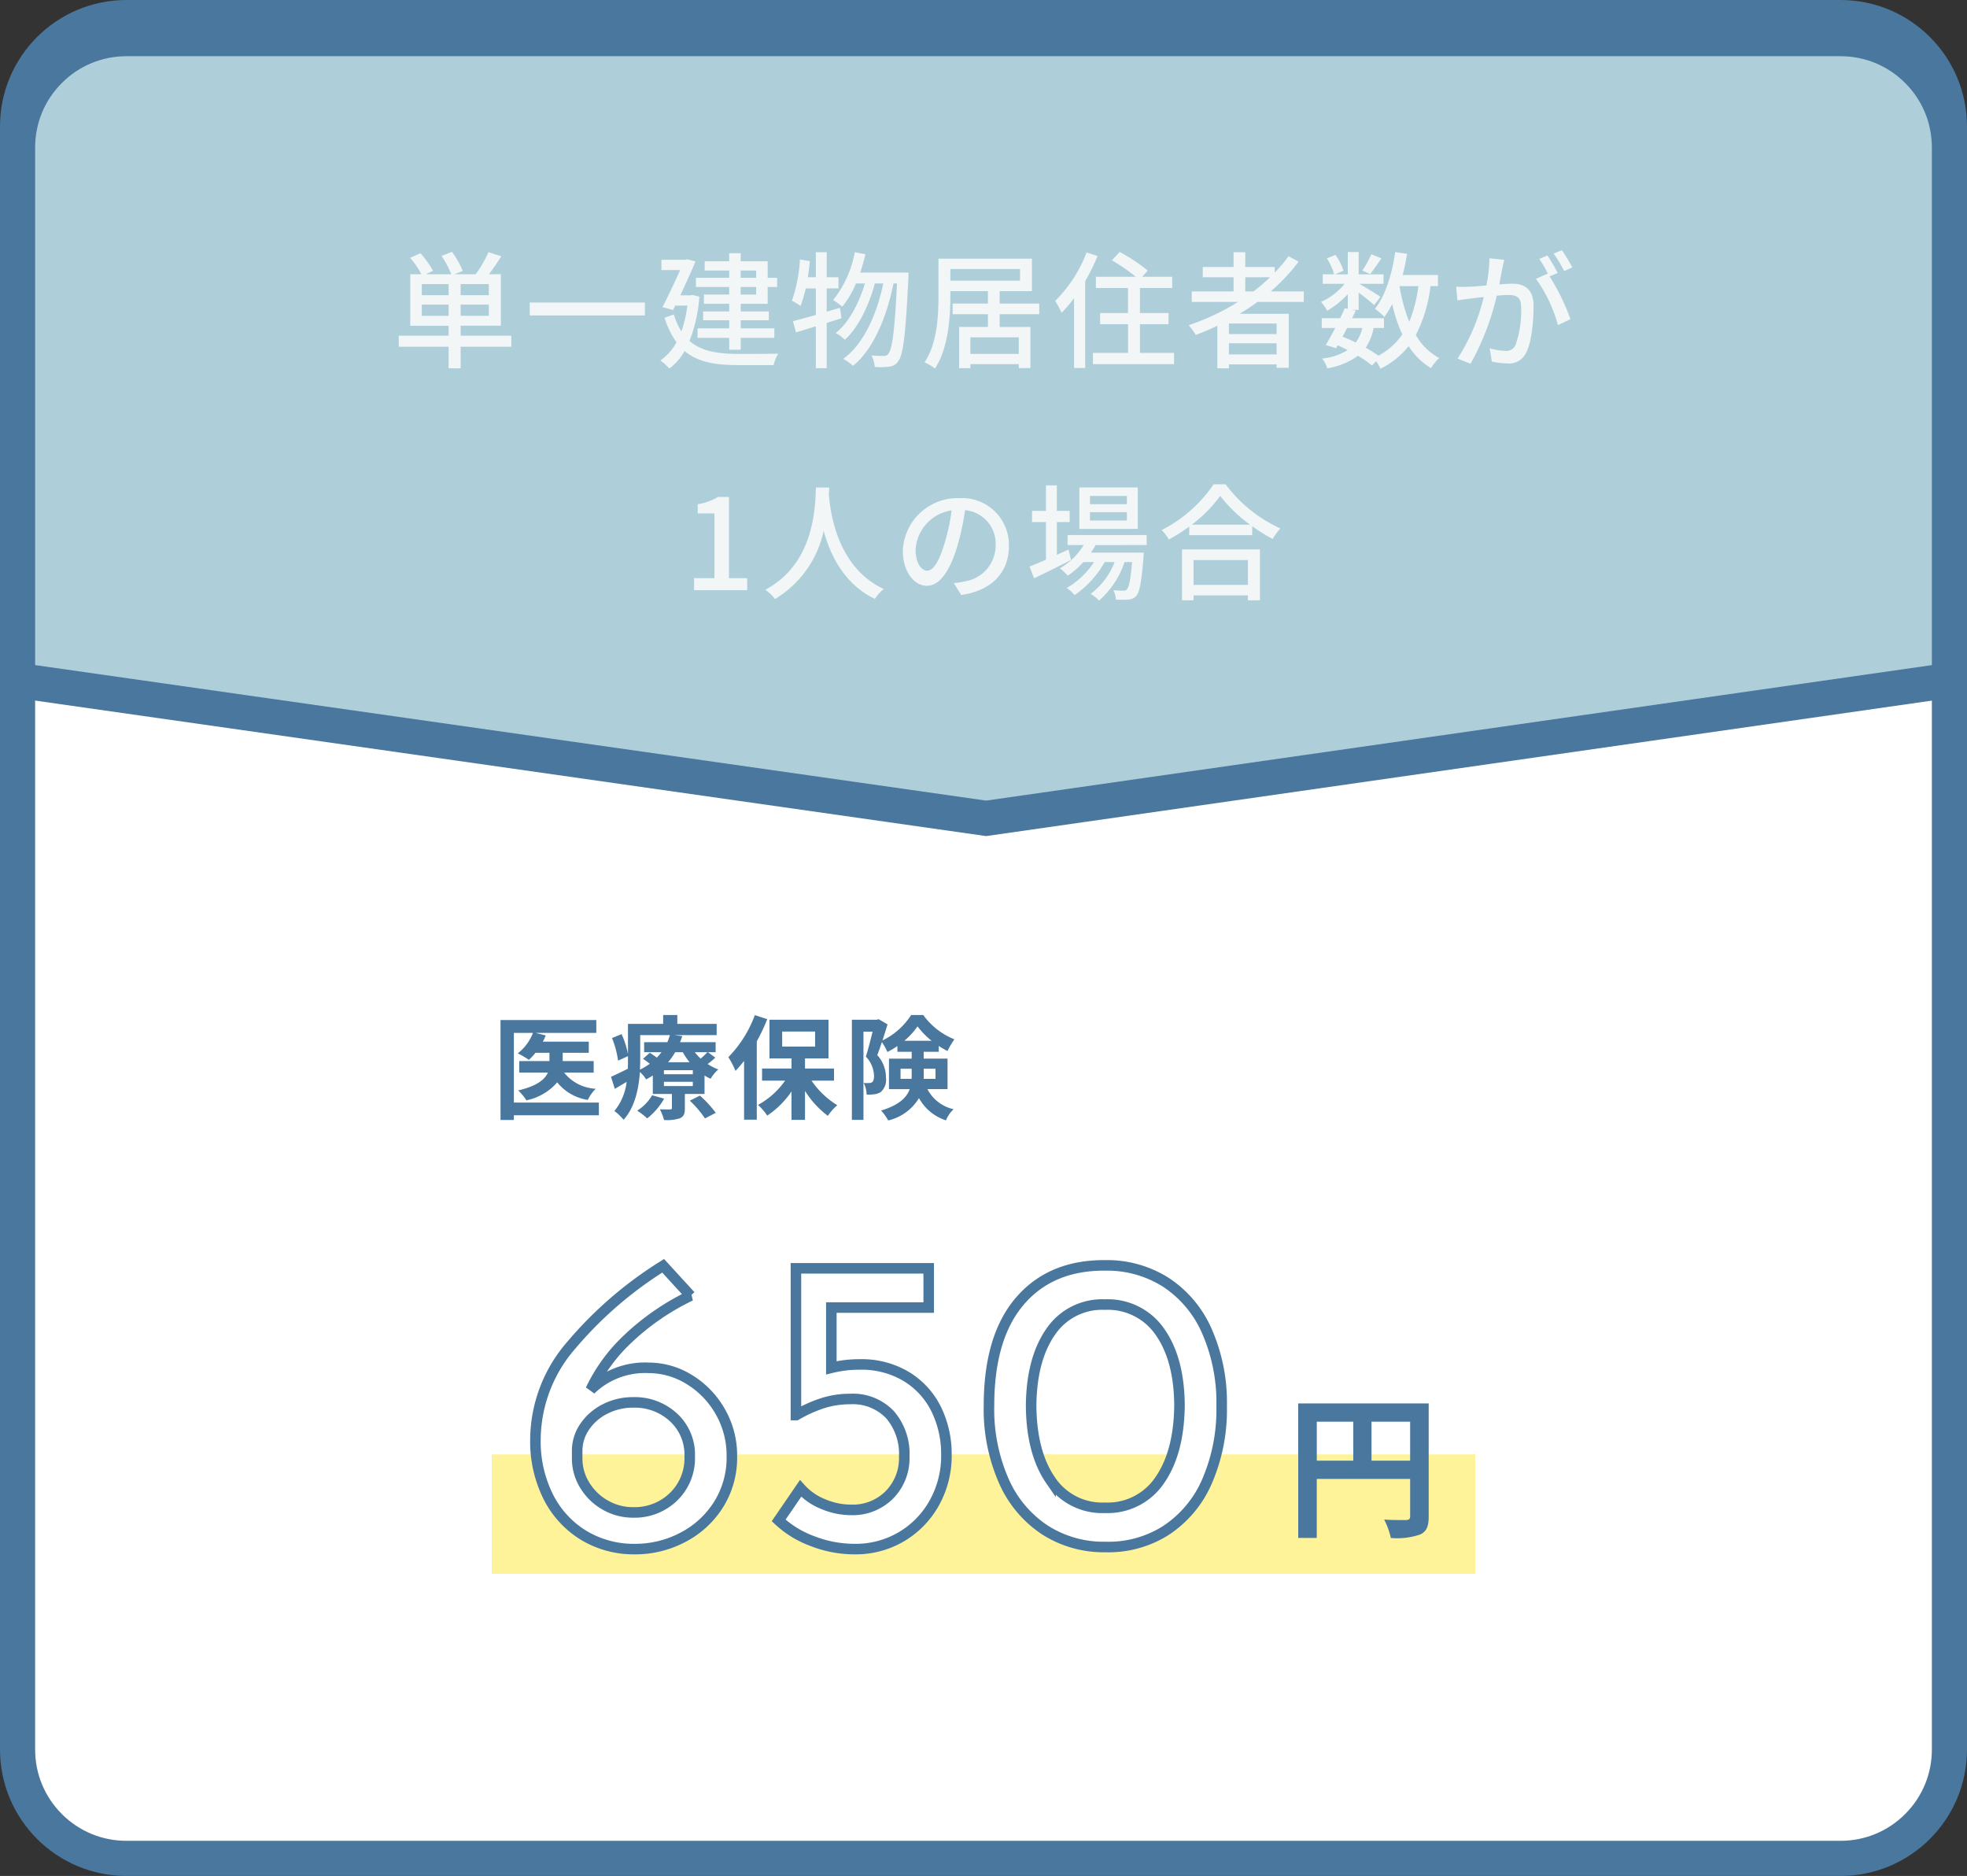
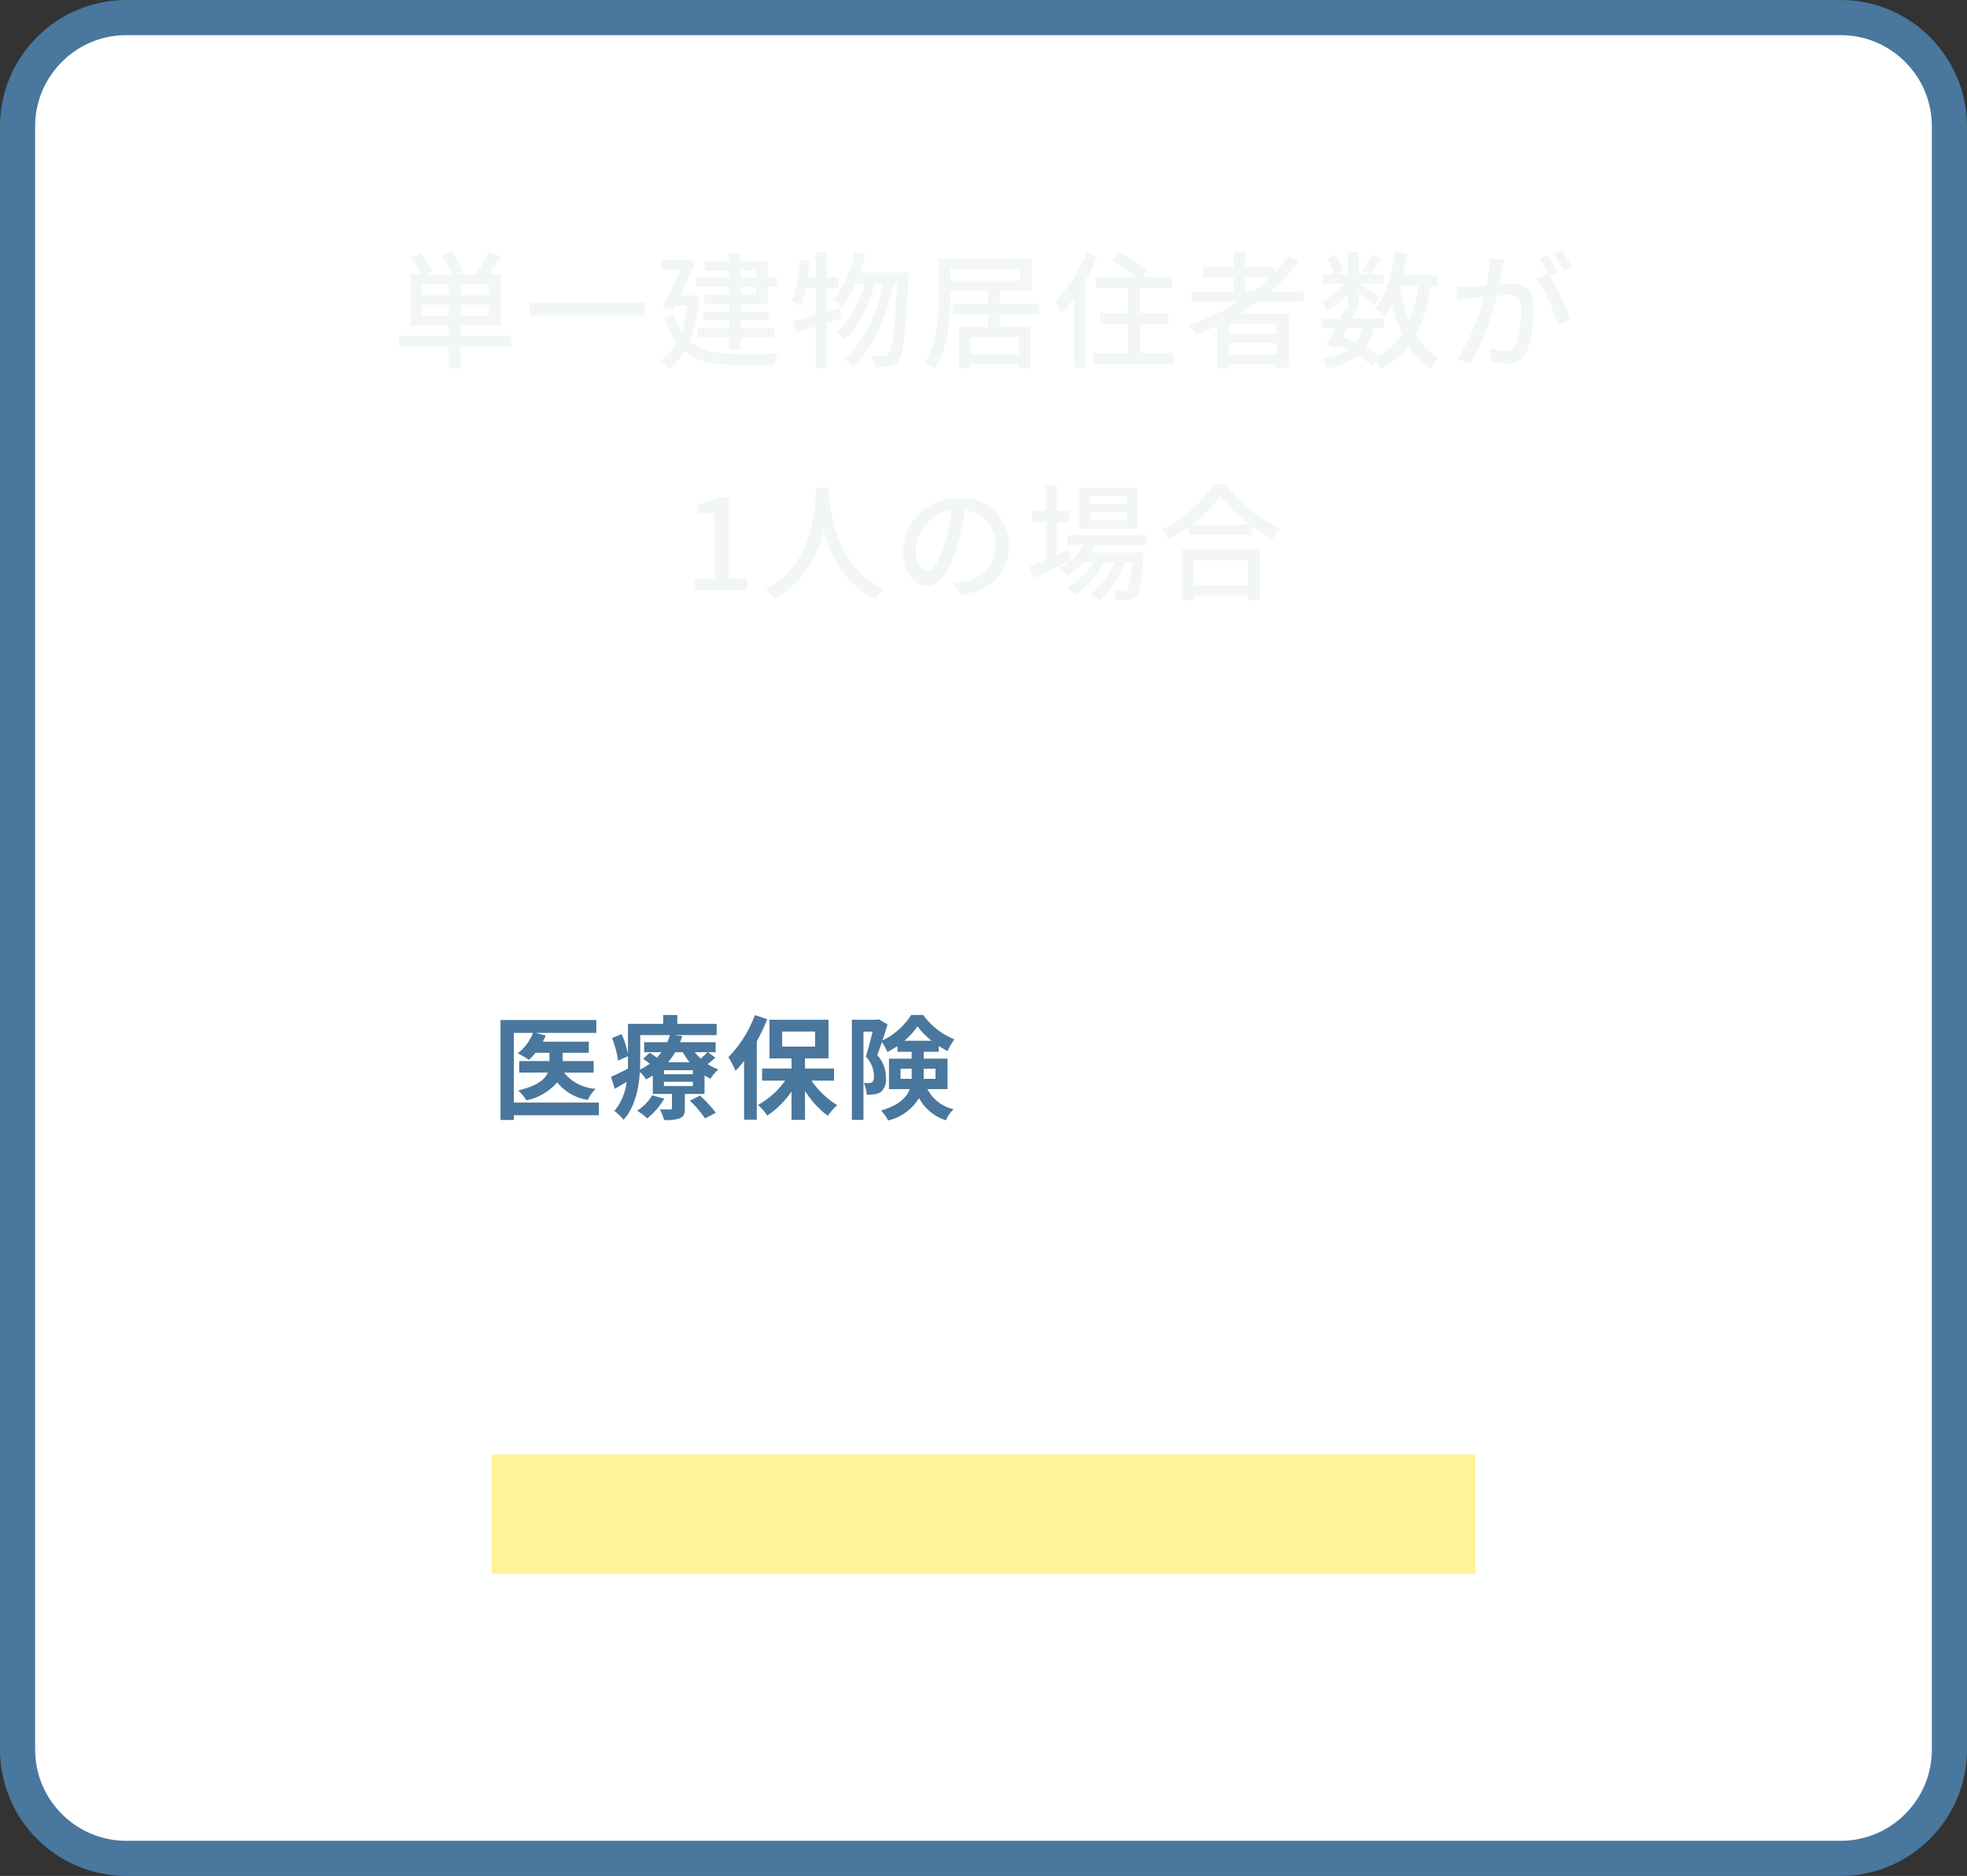
<svg xmlns="http://www.w3.org/2000/svg" width="280" height="267" viewBox="0 0 280 267">
  <rect x="0" y="0" width="280" height="267" fill="#333333" stroke="none" />
  <g id="fee-txt1" transform="translate(-6404 -12207)">
    <g id="パス_49307" data-name="パス 49307" transform="translate(6404 12207)" fill="#fff">
      <path d="M 262 264.5 L 18 264.5 C 13.86 264.5 9.967 262.888 7.04 259.96 C 4.112 257.033 2.5 253.14 2.5 249 L 2.5 18 C 2.5 13.86 4.112 9.967 7.04 7.04 C 9.967 4.112 13.86 2.5 18 2.5 L 262 2.5 C 266.14 2.5 270.033 4.112 272.96 7.04 C 275.888 9.967 277.5 13.86 277.5 18 L 277.5 249 C 277.5 253.14 275.888 257.033 272.96 259.96 C 270.033 262.888 266.14 264.5 262 264.5 Z" stroke="none" />
      <path d="M 18 5 C 14.528 5 11.263 6.352 8.808 8.808 C 6.352 11.263 5 14.528 5 18 L 5 249 C 5 252.472 6.352 255.737 8.808 258.192 C 11.263 260.648 14.528 262 18 262 L 262 262 C 265.472 262 268.737 260.648 271.192 258.192 C 273.648 255.737 275 252.472 275 249 L 275 18 C 275 14.528 273.648 11.263 271.192 8.808 C 268.737 6.352 265.472 5 262 5 L 18 5 M 18 0 L 262 0 C 271.941 0 280 8.059 280 18 L 280 249 C 280 258.941 271.941 267 262 267 L 18 267 C 8.059 267 0 258.941 0 249 L 0 18 C 0 8.059 8.059 0 18 0 Z" stroke="none" fill="#49779d" />
    </g>
    <path id="パス_49308" data-name="パス 49308" d="M-17.752-1.072h-12.1v-9.92h2.72A6.681,6.681,0,0,1-29.3-8.08a12.844,12.844,0,0,1,1.584.928,8.23,8.23,0,0,0,.944-1.008h1.984v1.184h-4.3v1.632h4.08c-.416.96-1.5,1.9-4.224,2.544a7.908,7.908,0,0,1,1.168,1.408,7.92,7.92,0,0,0,4.384-2.56,6.914,6.914,0,0,0,4.352,2.5A5.764,5.764,0,0,1-18.2-3.04a6.127,6.127,0,0,1-4.5-2.3h4.208V-6.976H-22.9V-8.16h3.712V-9.744h-6.544a6.3,6.3,0,0,0,.416-.88l-1.456-.368h8.656v-1.824H-31.752V1.408h1.9V.736h12.1Zm7.584-1.04A6.47,6.47,0,0,1-12.3.08a8.889,8.889,0,0,1,1.424,1.1A9.632,9.632,0,0,0-8.456-1.632Zm5.36.768a14.7,14.7,0,0,1,2.16,2.528l1.536-.8A16.455,16.455,0,0,0-3.368-2.064Zm.432-3.76H-8.488V-5.68h4.112Zm0,1.68H-8.488v-.608h4.112Zm-7.488-7.248H-7.64a8.52,8.52,0,0,1-.368,1.008h-3.3V-8.24H-8.84a9.319,9.319,0,0,1-.656.768c-.336-.24-.7-.5-1.008-.688l-.96.848c.3.208.64.464.96.72A9.7,9.7,0,0,1-11.9-5.76c.016-.48.032-.944.032-1.376ZM-5.8-8.24a9.257,9.257,0,0,0,.96,1.424H-7.9A9.583,9.583,0,0,0-6.888-8.24Zm3.5,0c-.24.256-.608.608-.96.912a7.39,7.39,0,0,1-.832-.912Zm.08,0h1.088V-9.664H-6.2c.128-.288.224-.576.32-.864L-7-10.672H-.984v-1.6h-5.6v-1.264H-8.6v1.264h-5.008v4.288a12.613,12.613,0,0,0-.912-2.832l-1.36.56a13.657,13.657,0,0,1,.864,3.216l1.408-.64v.544c0,.4,0,.816-.016,1.248-.912.448-1.776.88-2.4,1.152l.544,1.712c.544-.32,1.1-.656,1.68-.992A7.983,7.983,0,0,1-15.544.128a7.417,7.417,0,0,1,1.312,1.248c1.616-1.776,2.16-4.464,2.32-6.8a4.411,4.411,0,0,1,.88,1.056c.336-.176.656-.368.96-.56V-2.3h2.72V-.32c0,.16-.064.224-.24.224-.208,0-.88,0-1.472-.016a7.891,7.891,0,0,1,.592,1.52,6.021,6.021,0,0,0,2.24-.24c.576-.256.72-.64.72-1.424V-2.3h2.8V-4.928a6.439,6.439,0,0,0,.864.464,5.808,5.808,0,0,1,1.1-1.328,7.139,7.139,0,0,1-1.52-.768,9.664,9.664,0,0,0,1.088-.912Zm6.672-5.28A16.874,16.874,0,0,1,.68-7.536,12.718,12.718,0,0,1,1.7-5.584,18.234,18.234,0,0,0,2.92-7.008V1.36H4.728V-9.792a26.753,26.753,0,0,0,1.488-3.152Zm3.888,2.336h4.688V-9.04H8.344ZM15.72-4.192V-5.92H11.592V-7.36h3.344v-5.5h-8.4v5.5H9.672v1.44H5.48v1.728H8.76A11.494,11.494,0,0,1,4.9-.736,7.857,7.857,0,0,1,6.216.784a12.83,12.83,0,0,0,3.456-3.44V1.392h1.92V-2.736A13.212,13.212,0,0,0,14.84.816,8.1,8.1,0,0,1,16.184-.7,12.041,12.041,0,0,1,12.52-4.192Zm9.472-.256v-1.44h1.584V-4.88a3.9,3.9,0,0,1-.016.432Zm4.976-1.44v1.44h-1.68v-1.44ZM25.736-9.872a10.4,10.4,0,0,0,1.872-2.048,11.424,11.424,0,0,0,2,2.048Zm6.144,6.88V-7.328H28.488V-8.3h2.144v-.832a11.291,11.291,0,0,0,1.248.72,10.791,10.791,0,0,1,.976-1.664,10.1,10.1,0,0,1-4.432-3.456H26.7a10.074,10.074,0,0,1-4.08,3.616c.256-.784.512-1.584.72-2.288l-1.264-.736-.272.08H18.264V1.392h1.648v-12.56h1.3c-.272,1.1-.624,2.528-.96,3.552A4.114,4.114,0,0,1,21.416-4.88c0,.464-.08.768-.272.912a.832.832,0,0,1-.464.112,3.922,3.922,0,0,1-.736-.016,3.763,3.763,0,0,1,.416,1.664,5.789,5.789,0,0,0,1.088-.048,2.135,2.135,0,0,0,.928-.32,2.305,2.305,0,0,0,.736-2.048,4.676,4.676,0,0,0-1.232-3.2c.208-.544.432-1.2.656-1.856a8.86,8.86,0,0,1,.784,1.408,11.916,11.916,0,0,0,1.424-.848V-8.3h2.032v.976H23.544v4.336H26.5C26.072-1.808,25-.72,22.424.064a6.663,6.663,0,0,1,1.008,1.408,6.957,6.957,0,0,0,4.384-3.184,6.718,6.718,0,0,0,3.84,3.168A4.524,4.524,0,0,1,32.744-.128a5.544,5.544,0,0,1-3.728-2.864Z" transform="translate(6507 12365)" fill="#49779d" />
    <path id="パス_49309" data-name="パス 49309" d="M0,0H140V17H0Z" transform="translate(6474 12414)" fill="#fff39a" />
-     <path id="パス_49310" data-name="パス 49310" d="M1.232-9.108v-5.544h5.5v5.544Zm-7.788-5.544h5.192v5.544H-6.556Zm15.928-2.6H-9.2V1.892h2.64v-8.4H6.732v5.324c0,.374-.154.506-.572.528-.44,0-1.87.022-3.124-.066a10.693,10.693,0,0,1,.946,2.618A10.164,10.164,0,0,0,8.14,1.408C9.064.99,9.372.264,9.372-1.166Z" transform="translate(6598 12424)" fill="#49779d" />
-     <path id="パス_49311" data-name="パス 49311" d="M-32.7-25.32a11.014,11.014,0,0,1,5.79,1.65,12.61,12.61,0,0,1,4.41,4.53,12.506,12.506,0,0,1,1.68,6.42,12.52,12.52,0,0,1-1.92,6.9,13.129,13.129,0,0,1-5.1,4.65A14.512,14.512,0,0,1-34.62.48a13.812,13.812,0,0,1-7.23-1.92A13.529,13.529,0,0,1-46.92-6.9a17.556,17.556,0,0,1-1.86-8.28A20.609,20.609,0,0,1-43.71-28.5,55.572,55.572,0,0,1-30.6-39.84l3.9,4.26a34.72,34.72,0,0,0-8.94,6.15,24.076,24.076,0,0,0-5.28,7.23A11.113,11.113,0,0,1-32.7-25.32ZM-34.86-4.74a7.947,7.947,0,0,0,5.73-2.22,7.631,7.631,0,0,0,2.31-5.76,7.2,7.2,0,0,0-2.31-5.55,8.134,8.134,0,0,0-5.73-2.13,8.679,8.679,0,0,0-3.99.93,7.606,7.606,0,0,0-2.91,2.52,6.018,6.018,0,0,0-1.08,3.45v1.08a7.186,7.186,0,0,0,1.08,3.81,8.032,8.032,0,0,0,2.91,2.82A7.879,7.879,0,0,0-34.86-4.74ZM-2.64-25.8a12.389,12.389,0,0,1,6.69,1.74,11.286,11.286,0,0,1,4.23,4.65A14.478,14.478,0,0,1,9.72-12.9,13.66,13.66,0,0,1,8.01-6.12,12.772,12.772,0,0,1,3.33-1.29,12.816,12.816,0,0,1-3.36.48a16.467,16.467,0,0,1-6-1.14,14.162,14.162,0,0,1-4.8-2.94l3.12-4.56A8.553,8.553,0,0,0-7.86-5.94a10.208,10.208,0,0,0,4.02.84A7.355,7.355,0,0,0,1.59-7.23a7.43,7.43,0,0,0,2.13-5.49,8.538,8.538,0,0,0-2.01-5.91,7.283,7.283,0,0,0-5.73-2.25,12.737,12.737,0,0,0-3.81.57,19.035,19.035,0,0,0-3.81,1.71h-.06V-39.48H7.2v5.58H-6.66v8.58A16.517,16.517,0,0,1-2.64-25.8ZM32.34.18a15.48,15.48,0,0,1-8.61-2.43,16.1,16.1,0,0,1-5.85-6.99,25.314,25.314,0,0,1-2.1-10.68q0-9.78,4.41-14.91T32.34-39.9a15.623,15.623,0,0,1,8.61,2.4,15.9,15.9,0,0,1,5.85,6.96,25.159,25.159,0,0,1,2.1,10.62,25.627,25.627,0,0,1-2.1,10.8,15.9,15.9,0,0,1-5.85,6.96A15.261,15.261,0,0,1,32.34.18ZM32.28-5.4a8.935,8.935,0,0,0,7.83-3.96q2.73-3.96,2.79-10.68-.06-6.54-2.79-10.41a9,9,0,0,0-7.83-3.87,8.845,8.845,0,0,0-7.74,3.9q-2.7,3.9-2.76,10.5.06,6.66,2.76,10.59A8.824,8.824,0,0,0,32.28-5.4Z" transform="translate(6529 12427)" fill="#fff" stroke="#49779d" stroke-width="1.5" />
    <g id="パス_2975" data-name="パス 2975" transform="translate(6404 12210)" fill="#aecfd9">
-       <path d="M 140.374 113.475 L 2.5 93.831 L 2.5 18 C 2.5 13.86 4.112 9.967 7.04 7.04 C 9.967 4.112 13.86 2.5 18 2.5 L 262 2.5 C 266.14 2.5 270.033 4.112 272.96 7.04 C 275.888 9.967 277.5 13.86 277.5 18 L 277.5 93.833 L 140.374 113.475 Z" stroke="none" />
-       <path d="M 18 5 C 14.528 5 11.263 6.352 8.808 8.808 C 6.352 11.263 5 14.528 5 18 L 5 91.662 L 140.373 110.949 L 275 91.665 L 275 18 C 275 14.528 273.648 11.263 271.192 8.808 C 268.737 6.352 265.472 5 262 5 L 18 5 M 18 0 L 262 0 C 271.941 0 280 8.059 280 18 L 280 96 L 140.375 116 L 0 96 L 0 18 C 0 8.059 8.059 0 18 0 Z" stroke="none" fill="#49779d" />
-     </g>
+       </g>
    <path id="パス_49312" data-name="パス 49312" d="M-79.956-6.048v-1.6h3.816v1.6Zm3.816-2.934h-3.816v-1.584h3.816Zm5.724,0H-74.43v-1.584h4.014Zm0,2.934H-74.43v-1.6h4.014Zm3.2,2.826H-74.43V-4.644h5.724V-11.97H-70.4c.576-.756,1.206-1.674,1.764-2.556L-70.47-15.1a17.084,17.084,0,0,1-1.818,3.132h-2.988l1.152-.468a13.227,13.227,0,0,0-1.53-2.718l-1.494.576a13.158,13.158,0,0,1,1.386,2.61h-3.6l1.008-.486a13.934,13.934,0,0,0-1.8-2.5l-1.458.648a12.913,12.913,0,0,1,1.6,2.34h-1.584v7.326h5.454v1.422h-7.092v1.566h7.092V1.422h1.71V-1.656h7.218Zm2.628-4.716V-6.1H-48.2V-7.938Zm30.024-4.554h2.2v1.026h-2.2Zm2.2,3.42h-2.2v-1.08h2.2Zm-3.834,0h-3.6v1.314h3.6v1.08h-3.708v1.26H-36.2v1.152h-4.5v1.35h4.5v1.692h1.638V-2.916h4.788v-1.35H-34.56V-5.418h4v-1.26h-4v-1.08h3.834v-2.394h1.35v-1.314h-1.35v-2.34H-34.56v-1.152H-36.2v1.152H-39.69v1.314H-36.2v1.026h-4.734v1.314H-36.2Zm-5.238.054-.27.054h-1.458c.792-1.674,1.6-3.438,2.16-4.824l-1.152-.306-.252.072h-3.438v1.458h2.664C-43.884-11-44.856-8.91-45.7-7.29l1.512.414.306-.63h1.728A17.813,17.813,0,0,1-43-3.834a9.361,9.361,0,0,1-1.08-2.412l-1.314.468A11.691,11.691,0,0,0-43.7-2.286a7.363,7.363,0,0,1-2.3,2.592A7.117,7.117,0,0,1-44.73,1.458a7.847,7.847,0,0,0,2.178-2.5c1.89,1.6,4.41,2,7.56,2h5.112a5.869,5.869,0,0,1,.648-1.62c-1.08.036-4.842.036-5.724.036-2.808-.018-5.166-.342-6.894-1.854a21.232,21.232,0,0,0,1.4-6.3ZM-20.43-7.182l-1.89.54V-9.954h1.674v-1.584H-22.32V-15.1h-1.548v3.564H-25c.108-.756.2-1.53.288-2.3l-1.422-.234A20.825,20.825,0,0,1-27.27-8.208a10.085,10.085,0,0,1,1.224.756,17.633,17.633,0,0,0,.738-2.5h1.44v3.78c-1.224.342-2.358.648-3.258.882l.432,1.6,2.826-.864V1.4h1.548V-5.04c.7-.216,1.4-.432,2.106-.666Zm2.88-5.022c.27-.828.54-1.71.738-2.61l-1.512-.288A15.258,15.258,0,0,1-21.4-8.3a12.725,12.725,0,0,1,1.3.954,13.509,13.509,0,0,0,1.944-3.312h1.278c-.828,2.772-2.3,5.616-4.158,7.056a6.042,6.042,0,0,1,1.3.954c1.908-1.692,3.474-4.986,4.266-8.01h1.206C-15.174-6.3-17.064-2-19.962.072a7.589,7.589,0,0,1,1.386.99c2.916-2.34,4.842-7.074,5.76-11.718h.5c-.324,6.84-.7,9.4-1.224,9.99a.69.69,0,0,1-.648.324c-.342,0-1.008,0-1.764-.072a3.957,3.957,0,0,1,.468,1.638,10.392,10.392,0,0,0,2.034-.036A1.7,1.7,0,0,0-12.132.4c.7-.882,1.044-3.726,1.44-11.808.018-.216.018-.792.018-.792ZM5.022-.63H-1.872V-2.988H5.022ZM-4.716-12.708H5.2v1.656H-4.716ZM7.938-6.282V-7.794H2.3V-9.558h4.59v-4.626h-13.3v5.2c0,2.862-.144,6.8-1.98,9.558a6.415,6.415,0,0,1,1.476.882c1.926-2.916,2.2-7.362,2.2-10.44v-.576H.63v1.764H-4.392v1.512H.63v1.818h-4.1V1.4h1.6V.828H5.022v.558H6.678v-5.85H2.3V-6.282Zm6.732-8.784a19.366,19.366,0,0,1-4.464,6.894,15.882,15.882,0,0,1,.918,1.692,21.055,21.055,0,0,0,1.764-2.088V1.368h1.584V-10.98a28.706,28.706,0,0,0,1.764-3.582Zm7.6,14.292V-4.86h4.068V-6.444H22.266v-3.564h4.59v-1.6H22.59l.792-.882a24.81,24.81,0,0,0-4-2.646l-1.1,1.188a26.912,26.912,0,0,1,3.4,2.34H16v1.6h4.572v3.564H16.6V-4.86h3.978V-.774h-5v1.6H27.126v-1.6ZM37.26-9.522v-2.016h3.528A25.706,25.706,0,0,1,38.43-9.522Zm4.464,6.066H34.938V-4.95h6.786Zm-6.786,2.9V-2.142h6.786V-.558Zm10.656-7.47V-9.522H40.878a26.033,26.033,0,0,0,3.978-4.248l-1.44-.756A19.715,19.715,0,0,1,41.454-12.2V-13H37.26V-15.1H35.6V-13H31.212v1.458H35.6v2.016H29.646v1.494h6.588A32.3,32.3,0,0,1,29.2-4.716,9.177,9.177,0,0,1,30.222-3.33c1.026-.4,2.052-.828,3.06-1.3V1.422h1.656V.864h6.786V1.35h1.728V-6.336H36.468c.864-.54,1.71-1.08,2.52-1.692Zm9.612-6.786a14.586,14.586,0,0,1-1.278,2.322l1.116.5c.45-.558,1.026-1.422,1.6-2.232Zm6.7,4.536a20.079,20.079,0,0,1-1.3,5.076,24.3,24.3,0,0,1-1.386-5.076ZM53.928-4.32a5.628,5.628,0,0,1-.936,2.07c-.612-.306-1.26-.576-1.89-.828.216-.4.432-.828.666-1.242Zm10.764-5.958v-1.584H59.67c.252-.972.45-1.98.63-3.006l-1.692-.252c-.468,3.168-1.386,6.192-2.88,8.064a9.52,9.52,0,0,1,1.332,1.17,12.136,12.136,0,0,0,1.116-1.836,21.717,21.717,0,0,0,1.44,4.32,9.562,9.562,0,0,1-3.4,3.024A19.085,19.085,0,0,0,54.4-1.512,7.361,7.361,0,0,0,55.53-4.32h1.476V-5.706H52.47c.18-.378.36-.738.522-1.08l-.486-.108h.9V-9.36c.81.612,1.764,1.368,2.2,1.782l.9-1.17c-.45-.324-2.2-1.4-3.006-1.854h3.438v-1.35H53.406V-15.12H51.858v3.168h-1.8l1.188-.522a8.1,8.1,0,0,0-1.152-2.25l-1.206.5a8.892,8.892,0,0,1,1.026,2.268h-1.62v1.35h3.114a8.932,8.932,0,0,1-3.366,2.574,6.623,6.623,0,0,1,.882,1.26,12.8,12.8,0,0,0,2.934-2.358v2.088l-.432-.09c-.2.45-.414.936-.666,1.422H48.15V-4.32h1.926c-.486.9-.954,1.764-1.35,2.43l1.458.45.234-.414c.486.216.954.45,1.422.684A8.792,8.792,0,0,1,48.2.036a3.521,3.521,0,0,1,.72,1.386A10.275,10.275,0,0,0,53.3-.36a13.148,13.148,0,0,1,2,1.386L55.89.414a8.09,8.09,0,0,1,.63,1.062,11.693,11.693,0,0,0,4-3.222A9.684,9.684,0,0,0,63.7,1.4a6.119,6.119,0,0,1,1.17-1.44,8.436,8.436,0,0,1-3.33-3.276,20.39,20.39,0,0,0,2.088-6.966Zm9.432-3.744-2.106-.216a20.209,20.209,0,0,1-.432,3.87c-1.008.09-1.98.162-2.556.18-.612.018-1.152.036-1.746,0l.18,1.944c.486-.09,1.332-.2,1.782-.252.414-.054,1.152-.144,1.962-.234A28.073,28.073,0,0,1,67.482.036l1.854.738A37.584,37.584,0,0,0,73.062-8.91c.666-.072,1.26-.108,1.638-.108,1.134,0,1.836.27,1.836,1.818a14.836,14.836,0,0,1-.792,5.292,1.446,1.446,0,0,1-1.476.846,9.507,9.507,0,0,1-2.214-.36L72.36.45A9.955,9.955,0,0,0,74.5.72,2.689,2.689,0,0,0,77.274-.864C78.03-2.376,78.3-5.274,78.3-7.4c0-2.52-1.332-3.222-3.06-3.222-.414,0-1.08.036-1.818.108.162-.846.324-1.71.432-2.268C73.944-13.176,74.034-13.644,74.124-14.022Zm8.208-1.368-1.17.486a18.173,18.173,0,0,1,1.494,2.484l1.17-.522A27.933,27.933,0,0,0,82.332-15.39Zm-2.052.756-1.17.486a16.311,16.311,0,0,1,1.278,2.2c-.018-.036-.054-.072-.072-.108l-1.674.738a20.773,20.773,0,0,1,3.132,6.588l1.782-.846a31.488,31.488,0,0,0-2.97-6.084l1.152-.486A26.369,26.369,0,0,0,80.28-14.634ZM-41.2,33h7.56V31.29h-2.592V19.734H-37.8a7.791,7.791,0,0,1-2.88,1.026v1.314H-38.3V31.29h-2.9ZM-23.85,18.384c-.126,2.376-.018,10.728-7.218,14.562a5.729,5.729,0,0,1,1.386,1.314,14.941,14.941,0,0,0,6.93-9.72c.936,3.474,2.934,7.6,7.29,9.7a5.423,5.423,0,0,1,1.278-1.4c-6.732-3.1-7.668-11.178-7.83-13.572.036-.324.036-.63.054-.882Zm27.468,8.3A6.663,6.663,0,0,0-3.438,19.9a7.8,7.8,0,0,0-8.046,7.488c0,3.006,1.638,4.986,3.42,4.986s3.276-2.034,4.356-5.706a35.842,35.842,0,0,0,1.08-5.058,4.786,4.786,0,0,1,4.356,5.022A5.177,5.177,0,0,1-2.628,31.74a11.125,11.125,0,0,1-1.6.252l1.062,1.692C1.206,33.054,3.618,30.462,3.618,26.682ZM-9.666,27.2a6.017,6.017,0,0,1,5.13-5.562,28.657,28.657,0,0,1-.99,4.644c-.828,2.772-1.674,3.942-2.484,3.942C-8.784,30.228-9.666,29.274-9.666,27.2ZM20.412,20.76H15.156V19.59h5.256Zm0,2.322H15.156V21.894h5.256Zm1.548-4.7H13.644v5.9H21.96ZM12.1,27.222c-.558.252-1.116.5-1.656.756V23.3h1.818V21.714H10.44V18.078H8.892v3.636H6.912V23.3h1.98v5.364c-.882.378-1.692.72-2.34.972L7.2,31.308c1.512-.72,3.456-1.692,5.256-2.61Zm11.124-.648V25.152H11.97v1.422h2.3a9.663,9.663,0,0,1-3.4,3.312,9.07,9.07,0,0,1,1.134,1.044A12.221,12.221,0,0,0,14.22,29h1.512a11.65,11.65,0,0,1-3.888,3.69A4.644,4.644,0,0,1,12.96,33.7,13.833,13.833,0,0,0,17.244,29h1.422a10.44,10.44,0,0,1-3.42,4.536,5.372,5.372,0,0,1,1.206.936A12.44,12.44,0,0,0,20.07,29h1.08c-.216,2.538-.45,3.564-.72,3.87-.144.18-.288.2-.558.2a12.03,12.03,0,0,1-1.4-.072,3.307,3.307,0,0,1,.378,1.35,14.172,14.172,0,0,0,1.8-.018,1.566,1.566,0,0,0,1.08-.5c.486-.54.756-1.944,1.044-5.544.018-.216.036-.63.036-.63H15.282a8.286,8.286,0,0,0,.666-1.08Zm14.418,2.142v3.528H29.9V28.716ZM28.26,34.44H29.9v-.7h7.74v.7h1.71V27.2H28.26Zm1.386-10.764a19.254,19.254,0,0,0,4.05-4.1,20.6,20.6,0,0,0,4.248,4.1Zm3.114-5.742a19.943,19.943,0,0,1-7.4,6.516,6.434,6.434,0,0,1,1.026,1.332,24.522,24.522,0,0,0,2.9-1.836V25.17H38.25V23.892a23.445,23.445,0,0,0,2.916,1.818,7.43,7.43,0,0,1,1.1-1.494,19.963,19.963,0,0,1-7.794-6.282Z" transform="translate(6544 12258)" fill="#f3f6f7" />
  </g>
</svg>